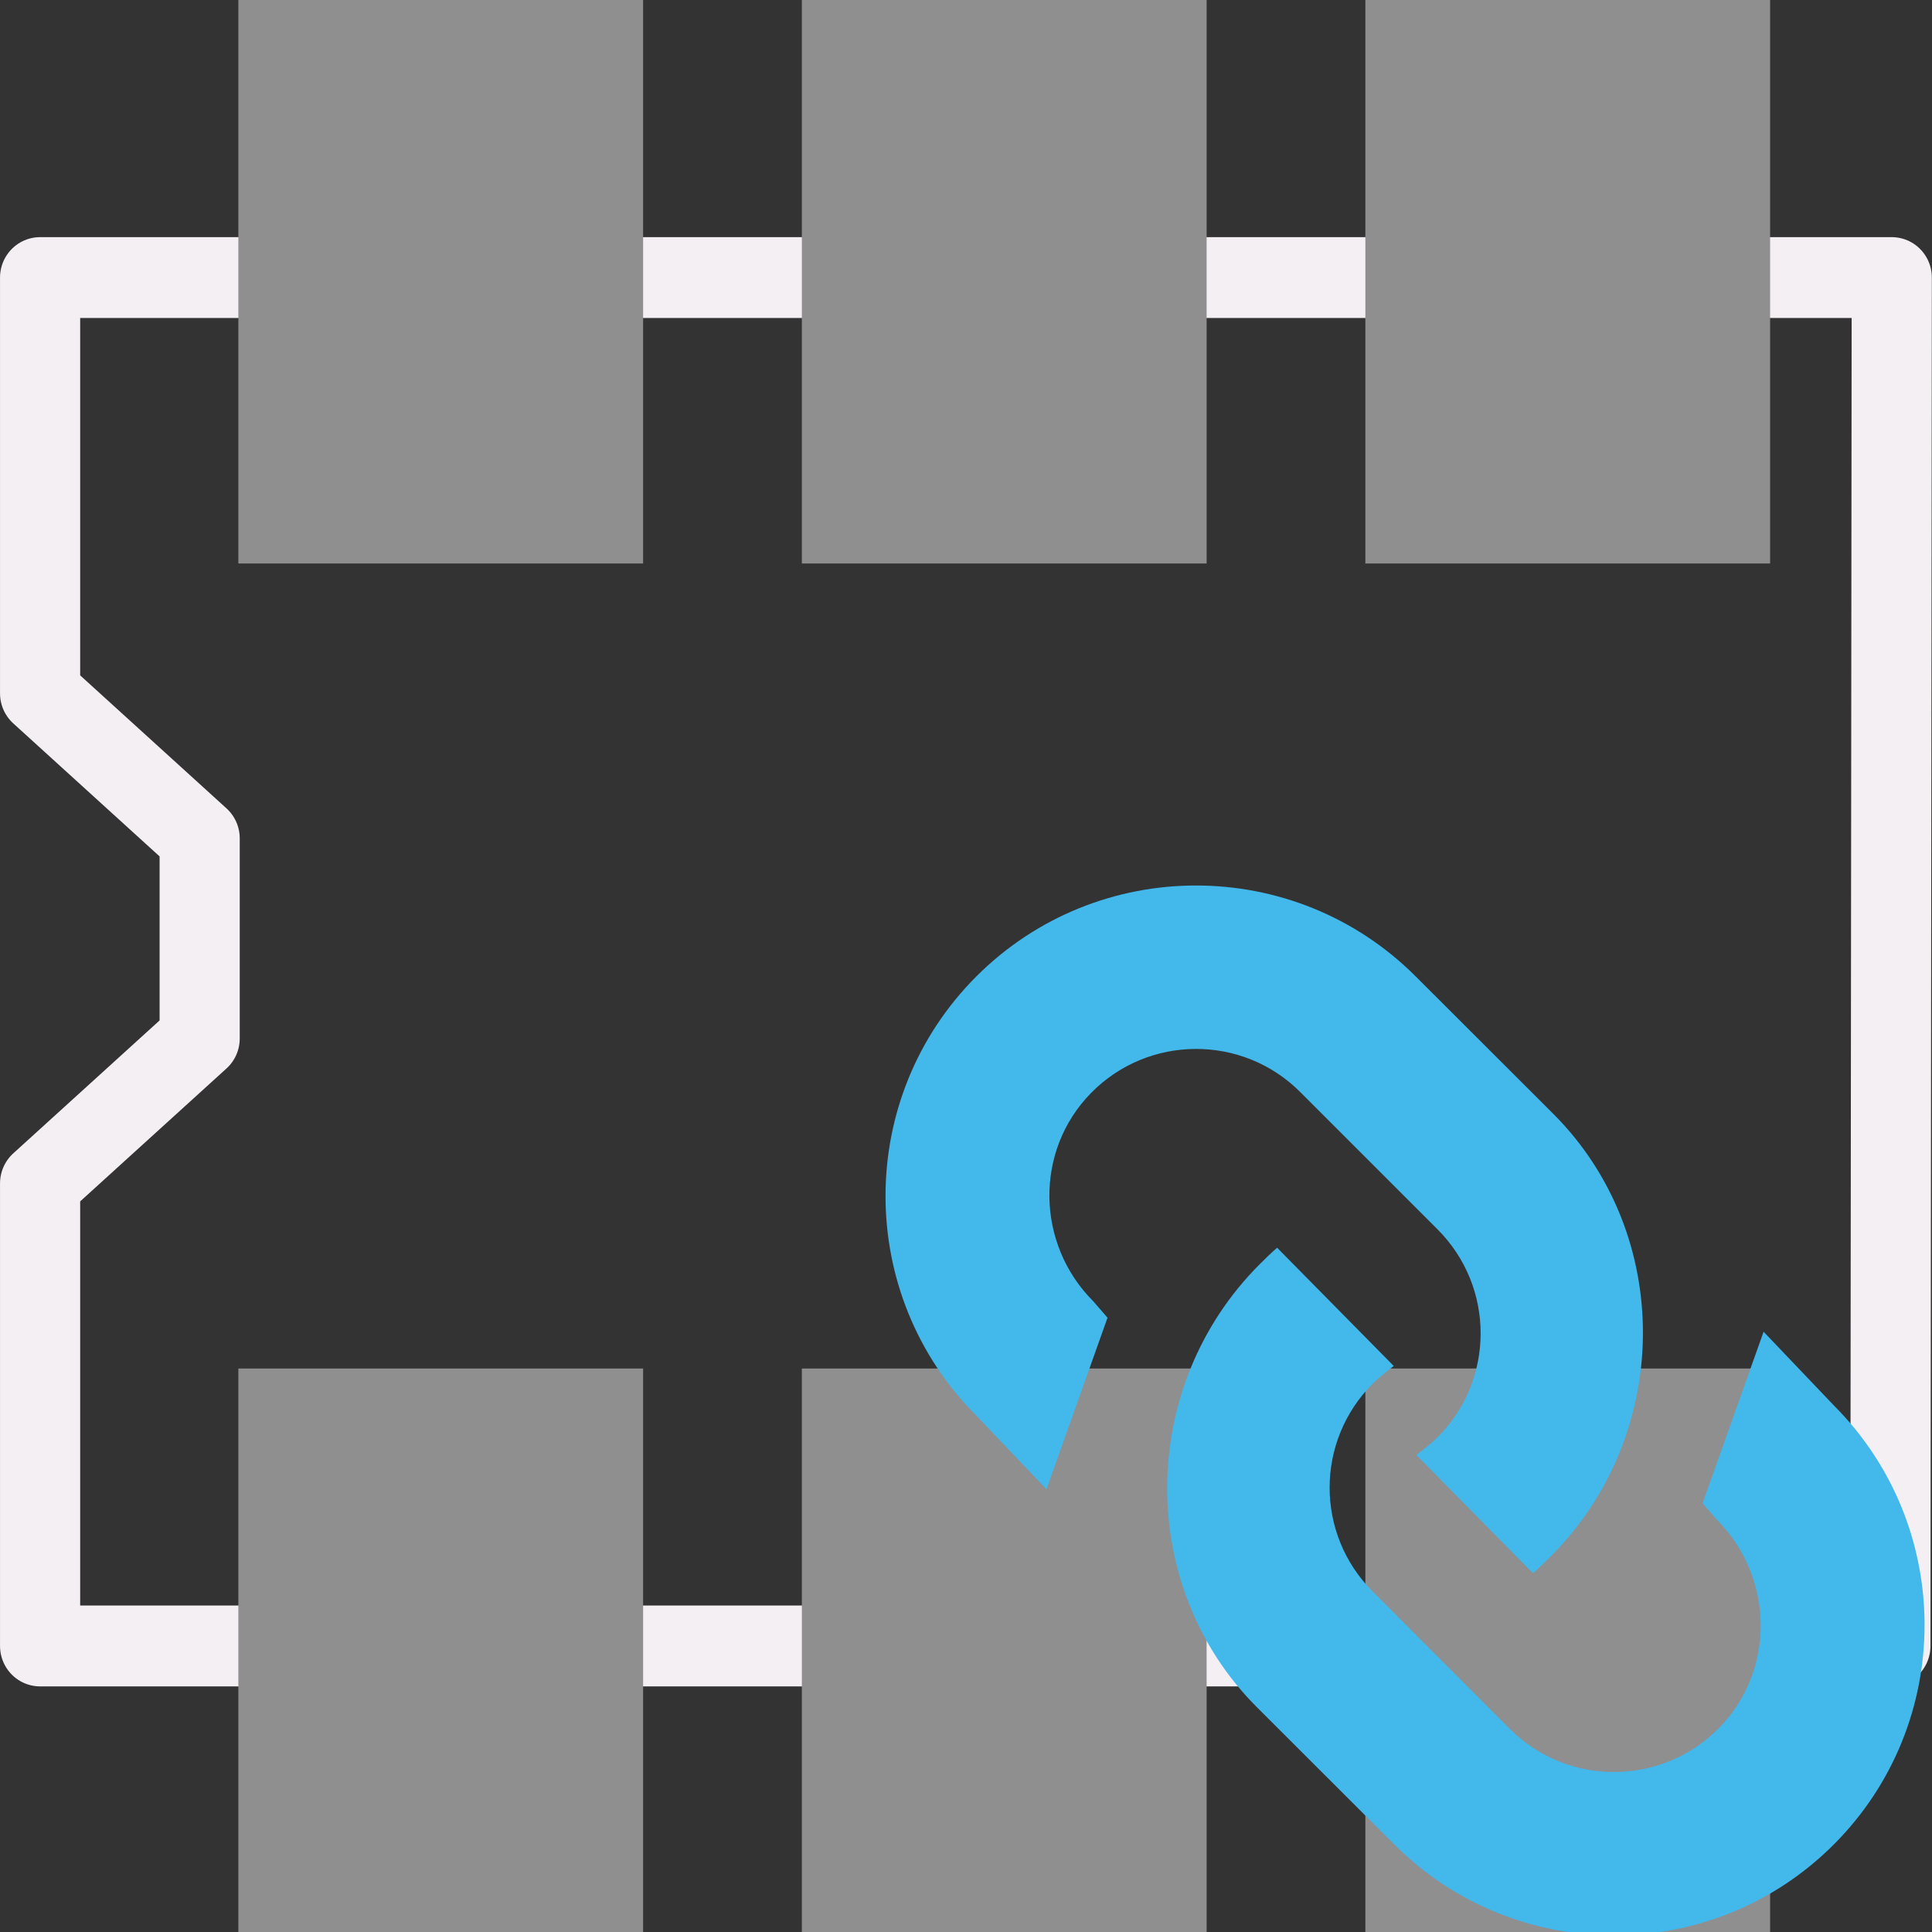
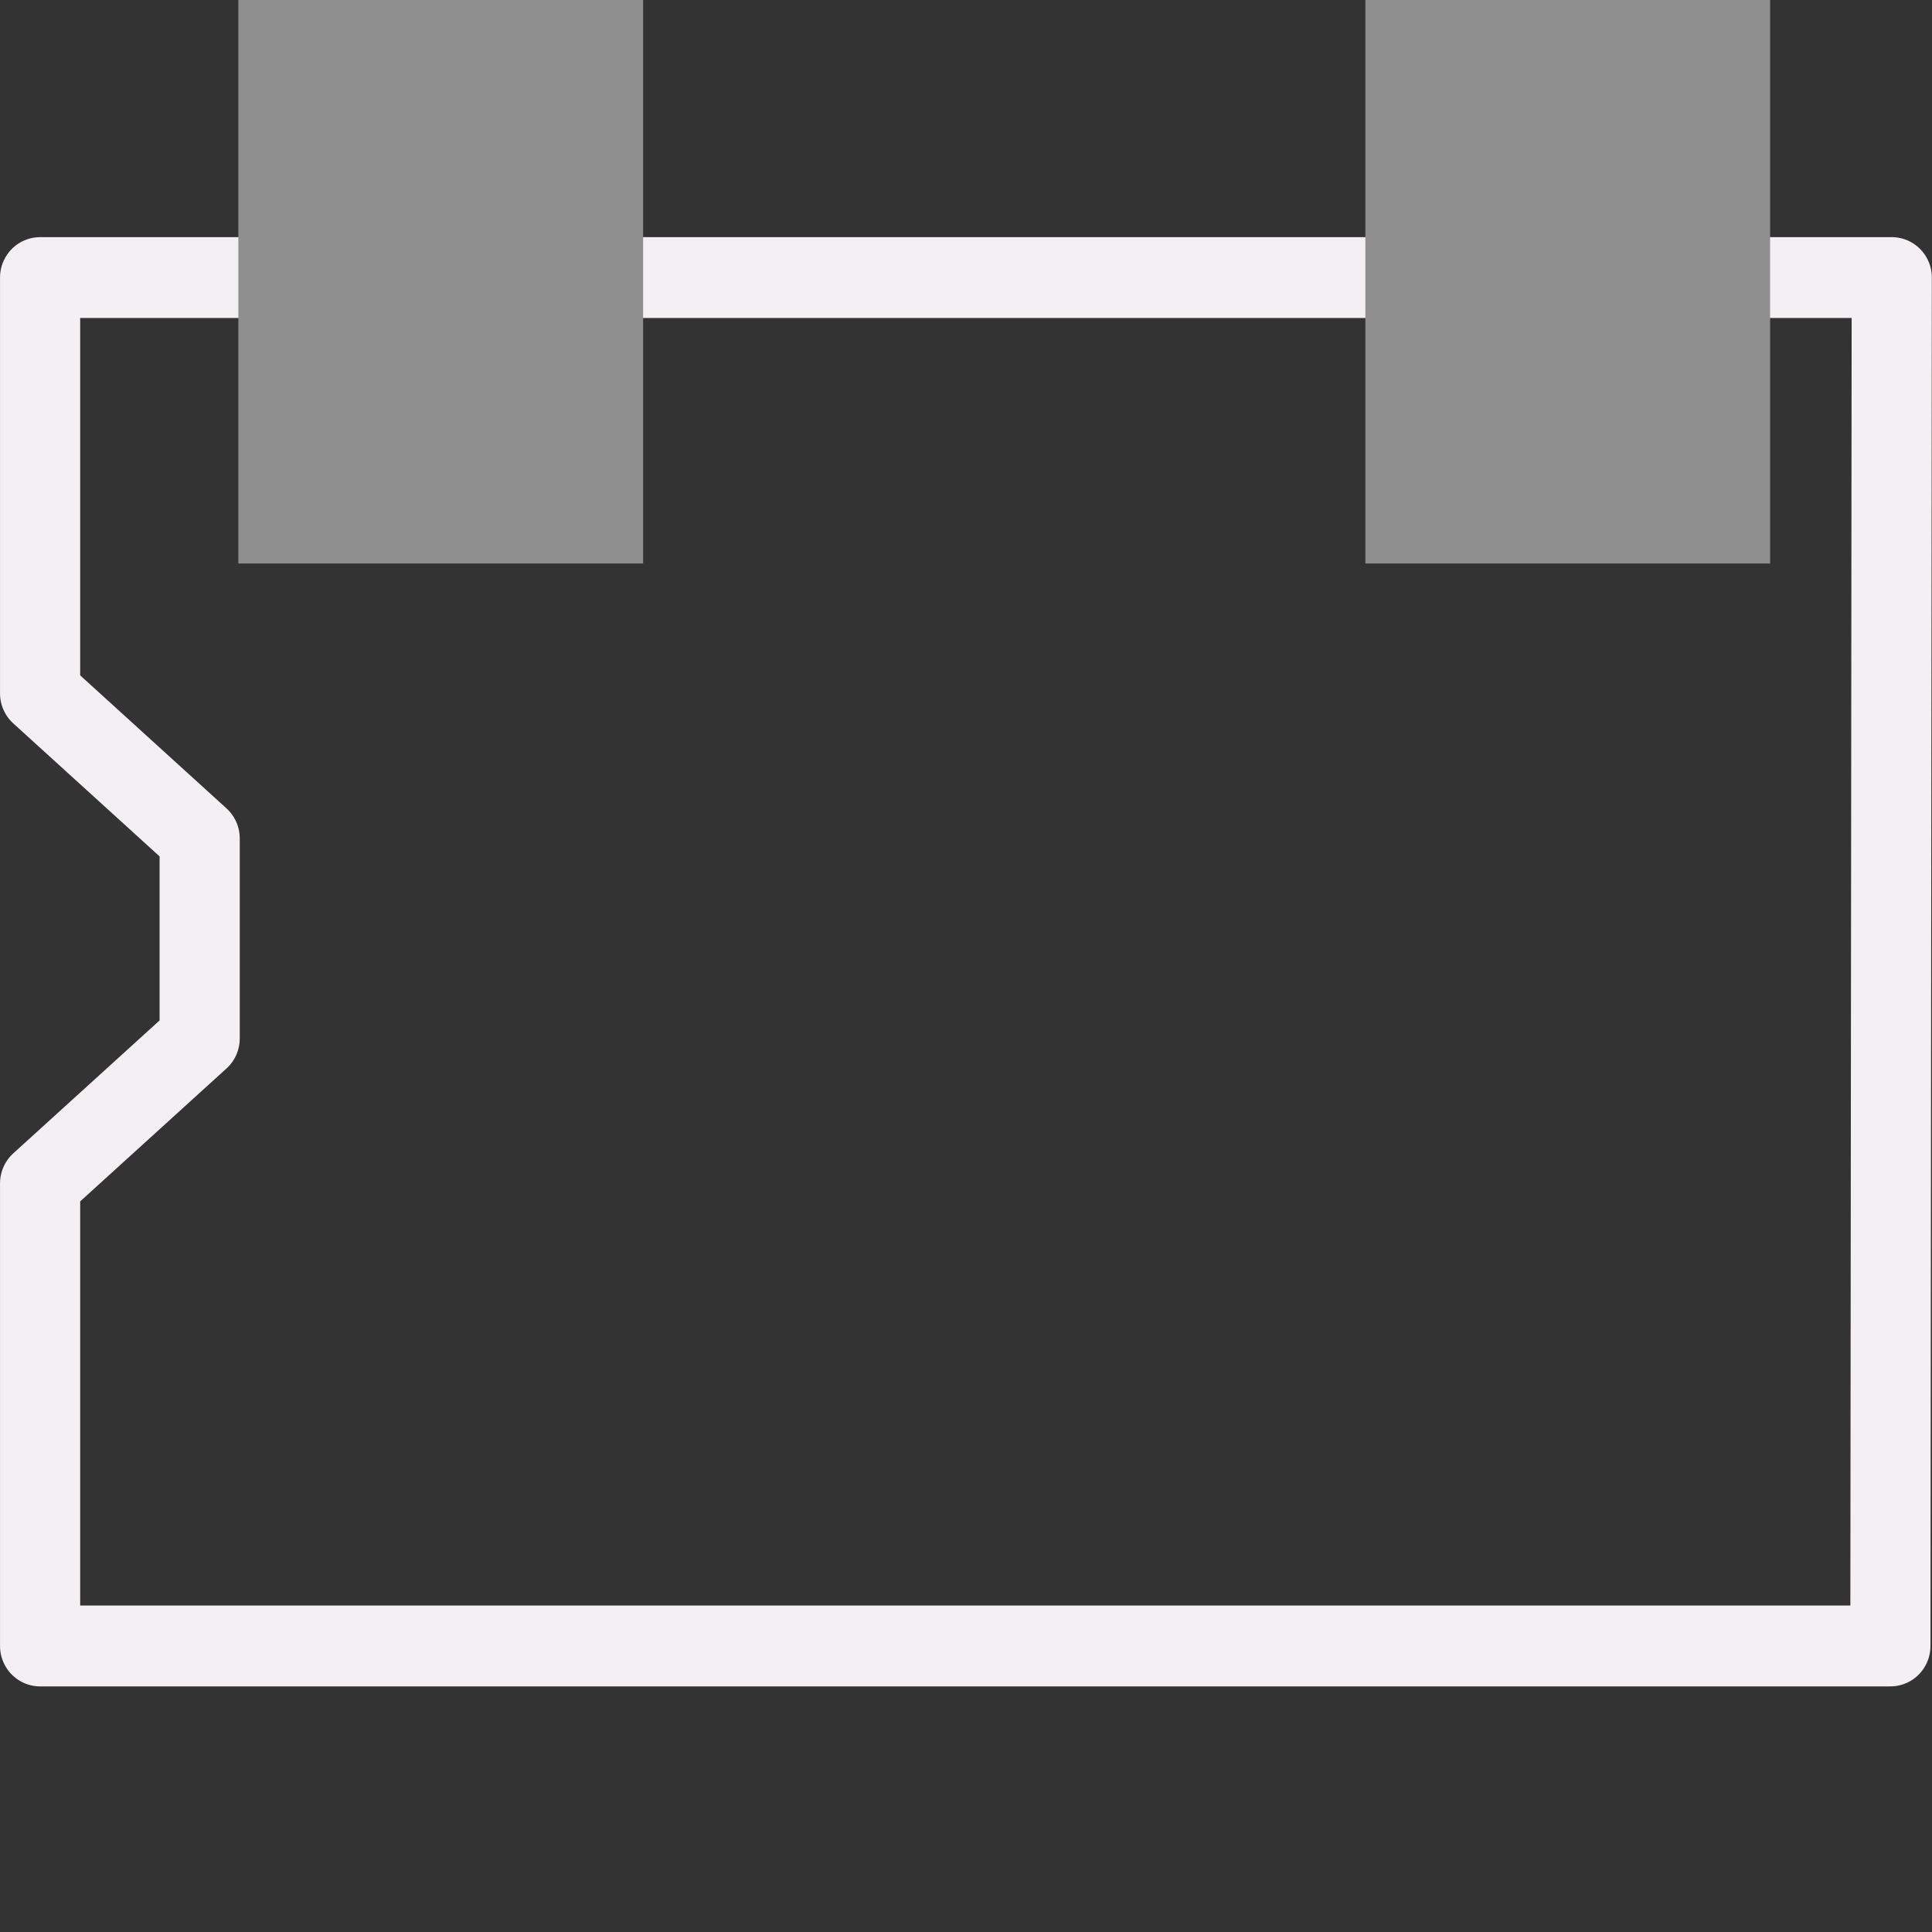
<svg xmlns="http://www.w3.org/2000/svg" xmlns:ns1="http://sodipodi.sourceforge.net/DTD/sodipodi-0.dtd" xmlns:ns2="http://www.inkscape.org/namespaces/inkscape" id="Слой_1" data-name="Слой 1" viewBox="0 0 24 24" version="1.1" ns1:docname="edit_comp_footprint.svg" ns2:version="1.0.1 (c497b03c, 2020-09-10)">
  <rect x="0" y="0" width="24" height="24" fill="#333333" stroke="none" />
  <ns1:namedview pagecolor="#ffffff" bordercolor="#666666" borderopacity="1" objecttolerance="10" gridtolerance="10" guidetolerance="10" ns2:pageopacity="0" ns2:pageshadow="2" ns2:window-width="1280" ns2:window-height="715" id="namedview30" showgrid="true" ns2:zoom="15.013527" ns2:cx="10.121988" ns2:cy="14.366732" ns2:window-x="0" ns2:window-y="23" ns2:window-maximized="0" ns2:document-rotation="0" ns2:current-layer="Слой_1">
    <ns2:grid type="xygrid" id="grid_kicad" spacingx="0.5" spacingy="0.5" color="#9999ff" opacity="0.13" empspacing="2" />
  </ns1:namedview>
  <defs id="defs1019">
    <style id="style1017">.cls-1{fill:#8f8f8f;}.cls-2,.cls-3,.cls-4{fill:none;stroke-linecap:round;stroke-linejoin:round;stroke-width:0.955px;}.cls-2{stroke:#f2647e;}.cls-3{stroke:#42B8EB;}.cls-4{stroke:#0f71a8;}.cls-5{fill:#42B8EB;}.cls-6{fill:#f2647e;}.cls-7{fill:#fff;}</style>
  </defs>
  <title id="title1021">edit_comp_footprint</title>
  <polygon class="cls-1" points="21.516,18.922 21.531,4.063 1.247,4.063 1.247,8.578 2.995,10.153 2.995,12.325 1.247,13.899 1.247,18.922 " id="polygon9" transform="matrix(1.134,0,0,1.144,-0.916,-1.2)" style="fill:none;stroke:#F4EFF3;stroke-width:0.878;stroke-linecap:round;stroke-linejoin:round" />
  <rect class="cls-2" x="2.961" y="0" width="5.028" height="7" id="rect19" style="fill:#8f8f8f;stroke:none;stroke-width:1;fill-opacity:1" />
-   <rect class="cls-2" x="9.961" y="0" width="5.028" height="7" id="rect875" style="fill:#8f8f8f;stroke:none;stroke-width:1;fill-opacity:1" />
  <rect class="cls-2" x="16.961" y="0" width="5.028" height="7" id="rect877" style="fill:#8f8f8f;stroke:none;stroke-width:1;fill-opacity:1" />
-   <rect class="cls-2" x="2.961" y="17" width="5.028" height="7" id="rect879" style="fill:#8f8f8f;stroke:none;stroke-width:1;fill-opacity:1" />
-   <rect class="cls-2" x="9.961" y="17" width="5.028" height="7" id="rect881" style="fill:#8f8f8f;stroke:none;stroke-width:1;fill-opacity:1" />
-   <rect class="cls-2" x="16.961" y="17" width="5.028" height="7" id="rect883" style="fill:#8f8f8f;stroke:none;stroke-width:1;fill-opacity:1" />
-   <path id="path852-8" style="fill:#42B8EB;fill-opacity:1;stroke:none;stroke-width:1" d="M 14.857 11 C 13.869 11 12.881 11.377 12.129 12.129 C 10.624 13.634 10.624 16.081 12.129 17.586 L 13 18.5 L 13.758 16.369 L 13.582 16.166 C 12.87 15.454 12.848 14.297 13.553 13.578 C 14.264 12.853 15.433 12.847 16.15 13.564 L 17.857 15.271 C 18.573 15.987 18.57 17.143 17.857 17.855 C 17.763 17.949 17.594 18.074 17.594 18.074 L 19.043 19.543 C 19.043 19.543 19.101 19.496 19.262 19.336 C 20.779 17.817 20.79 15.339 19.303 13.844 C 19.3 13.841 19.296 13.837 19.293 13.834 L 17.586 12.129 C 16.833 11.376 15.846 11 14.857 11 z M 15.865 15.5 C 15.865 15.5 15.807 15.546 15.646 15.707 C 14.13 17.226 14.118 19.704 15.605 21.199 C 15.608 21.202 15.612 21.206 15.615 21.209 L 17.322 22.914 C 18.827 24.419 21.275 24.419 22.779 22.914 C 24.284 21.409 24.284 18.962 22.779 17.457 L 21.908 16.543 L 21.15 18.674 L 21.326 18.877 C 22.038 19.589 22.06 20.746 21.355 21.465 C 20.644 22.19 19.475 22.196 18.758 21.479 L 17.053 19.771 C 16.337 19.056 16.34 17.9 17.053 17.188 C 17.147 17.094 17.314 16.969 17.314 16.969 L 15.865 15.5 z " />
</svg>